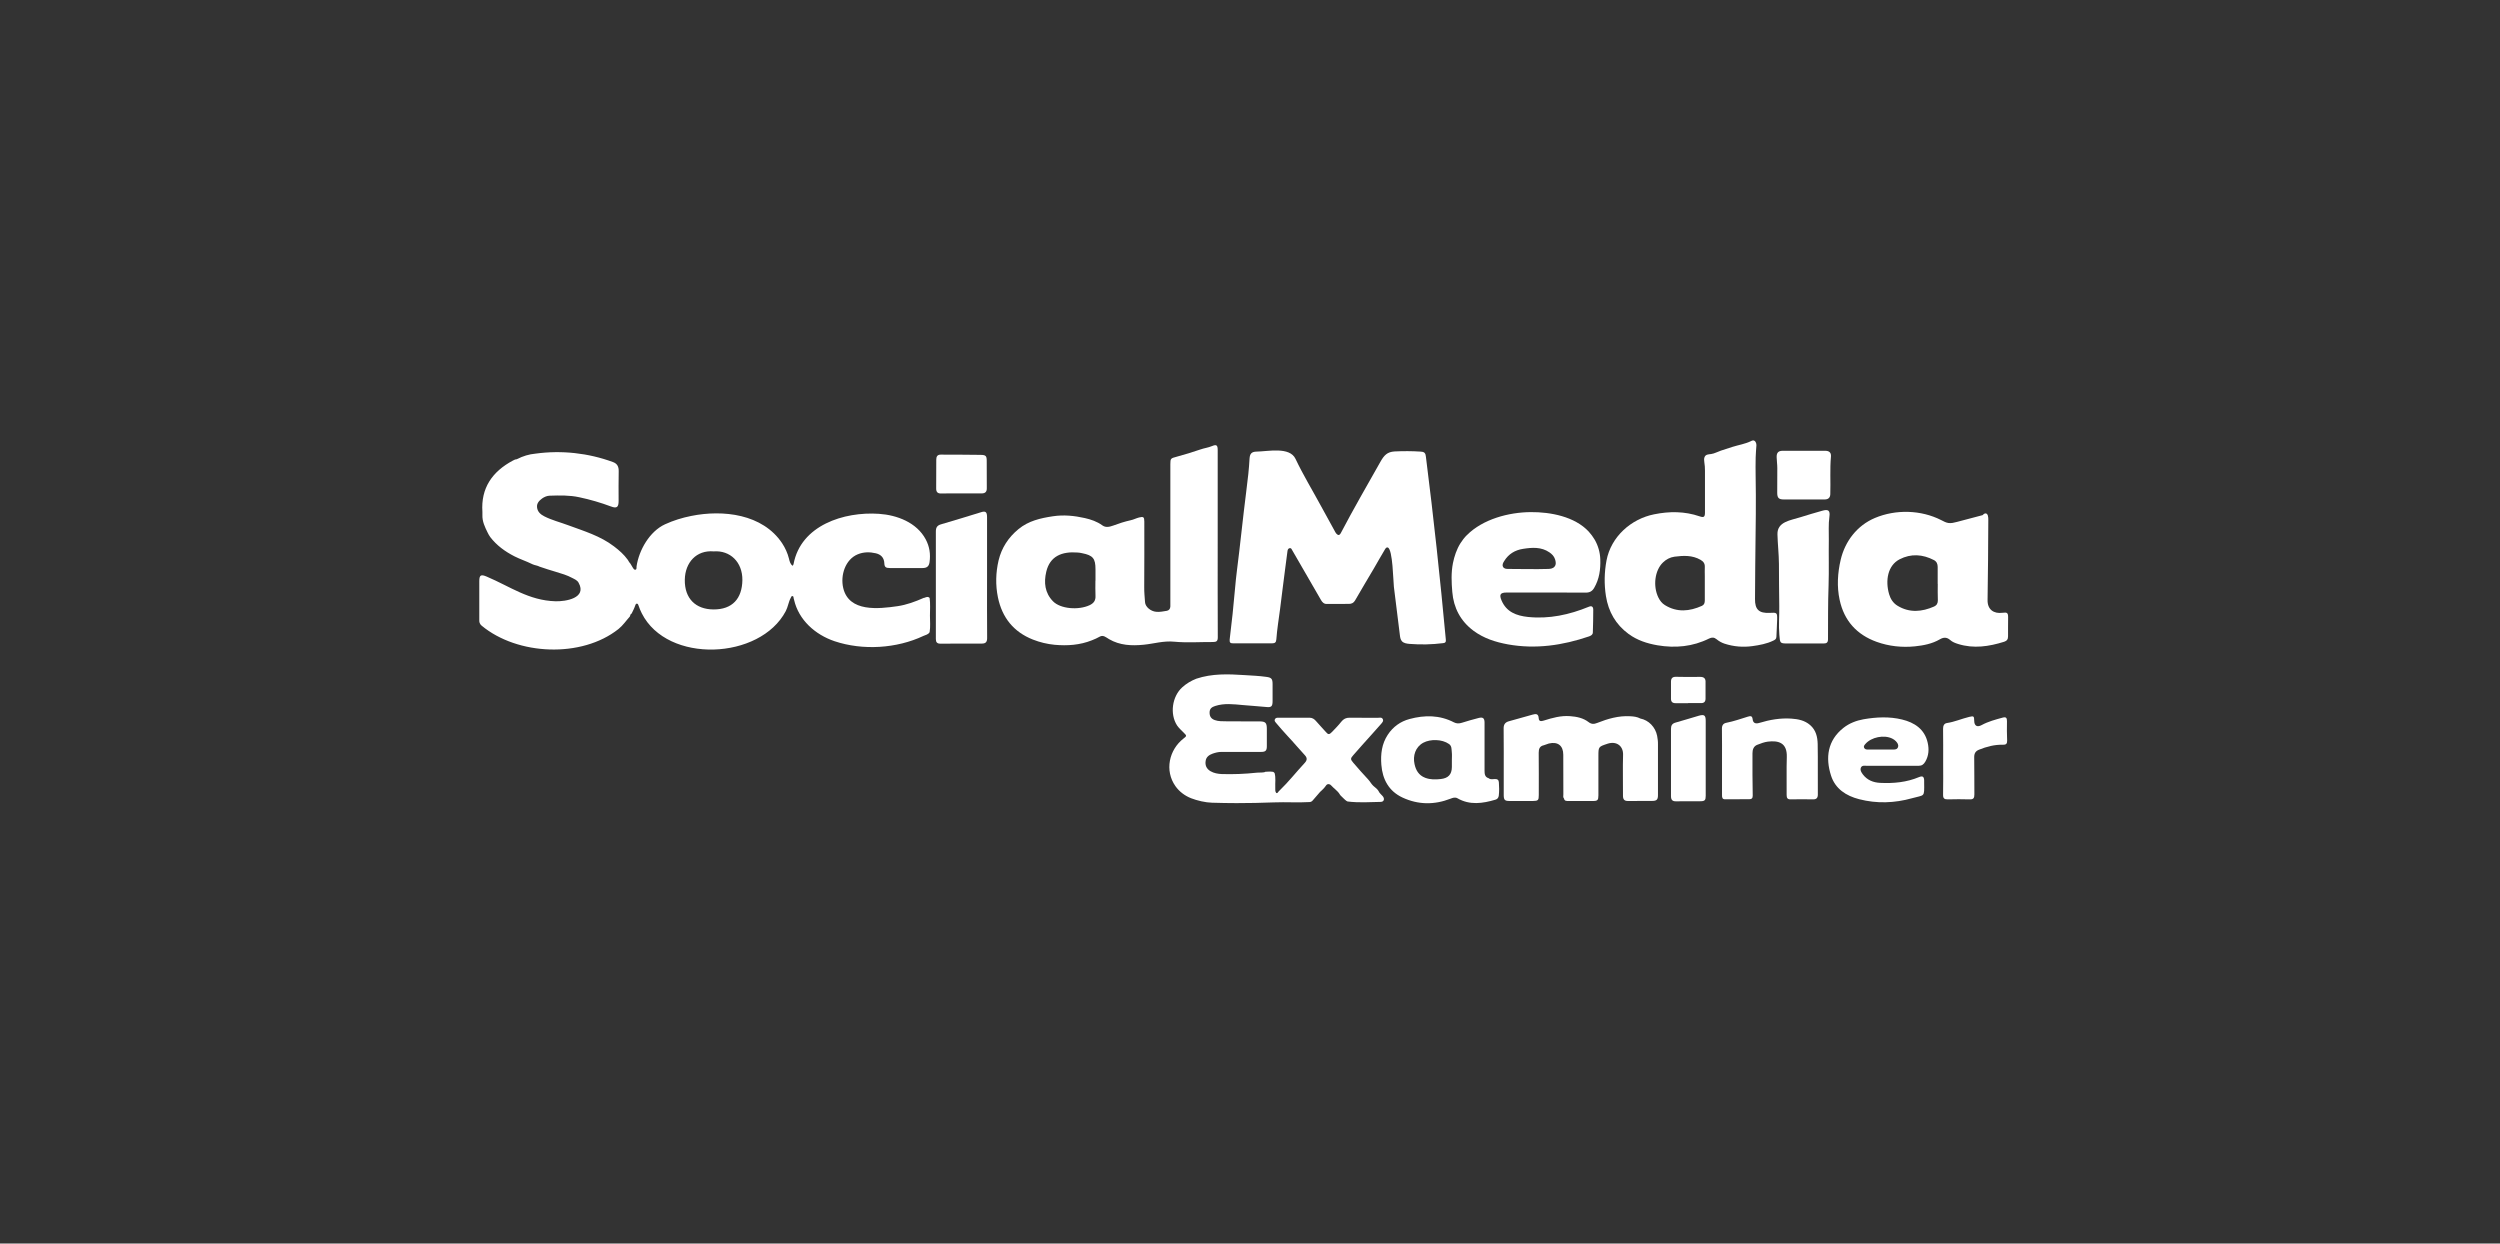
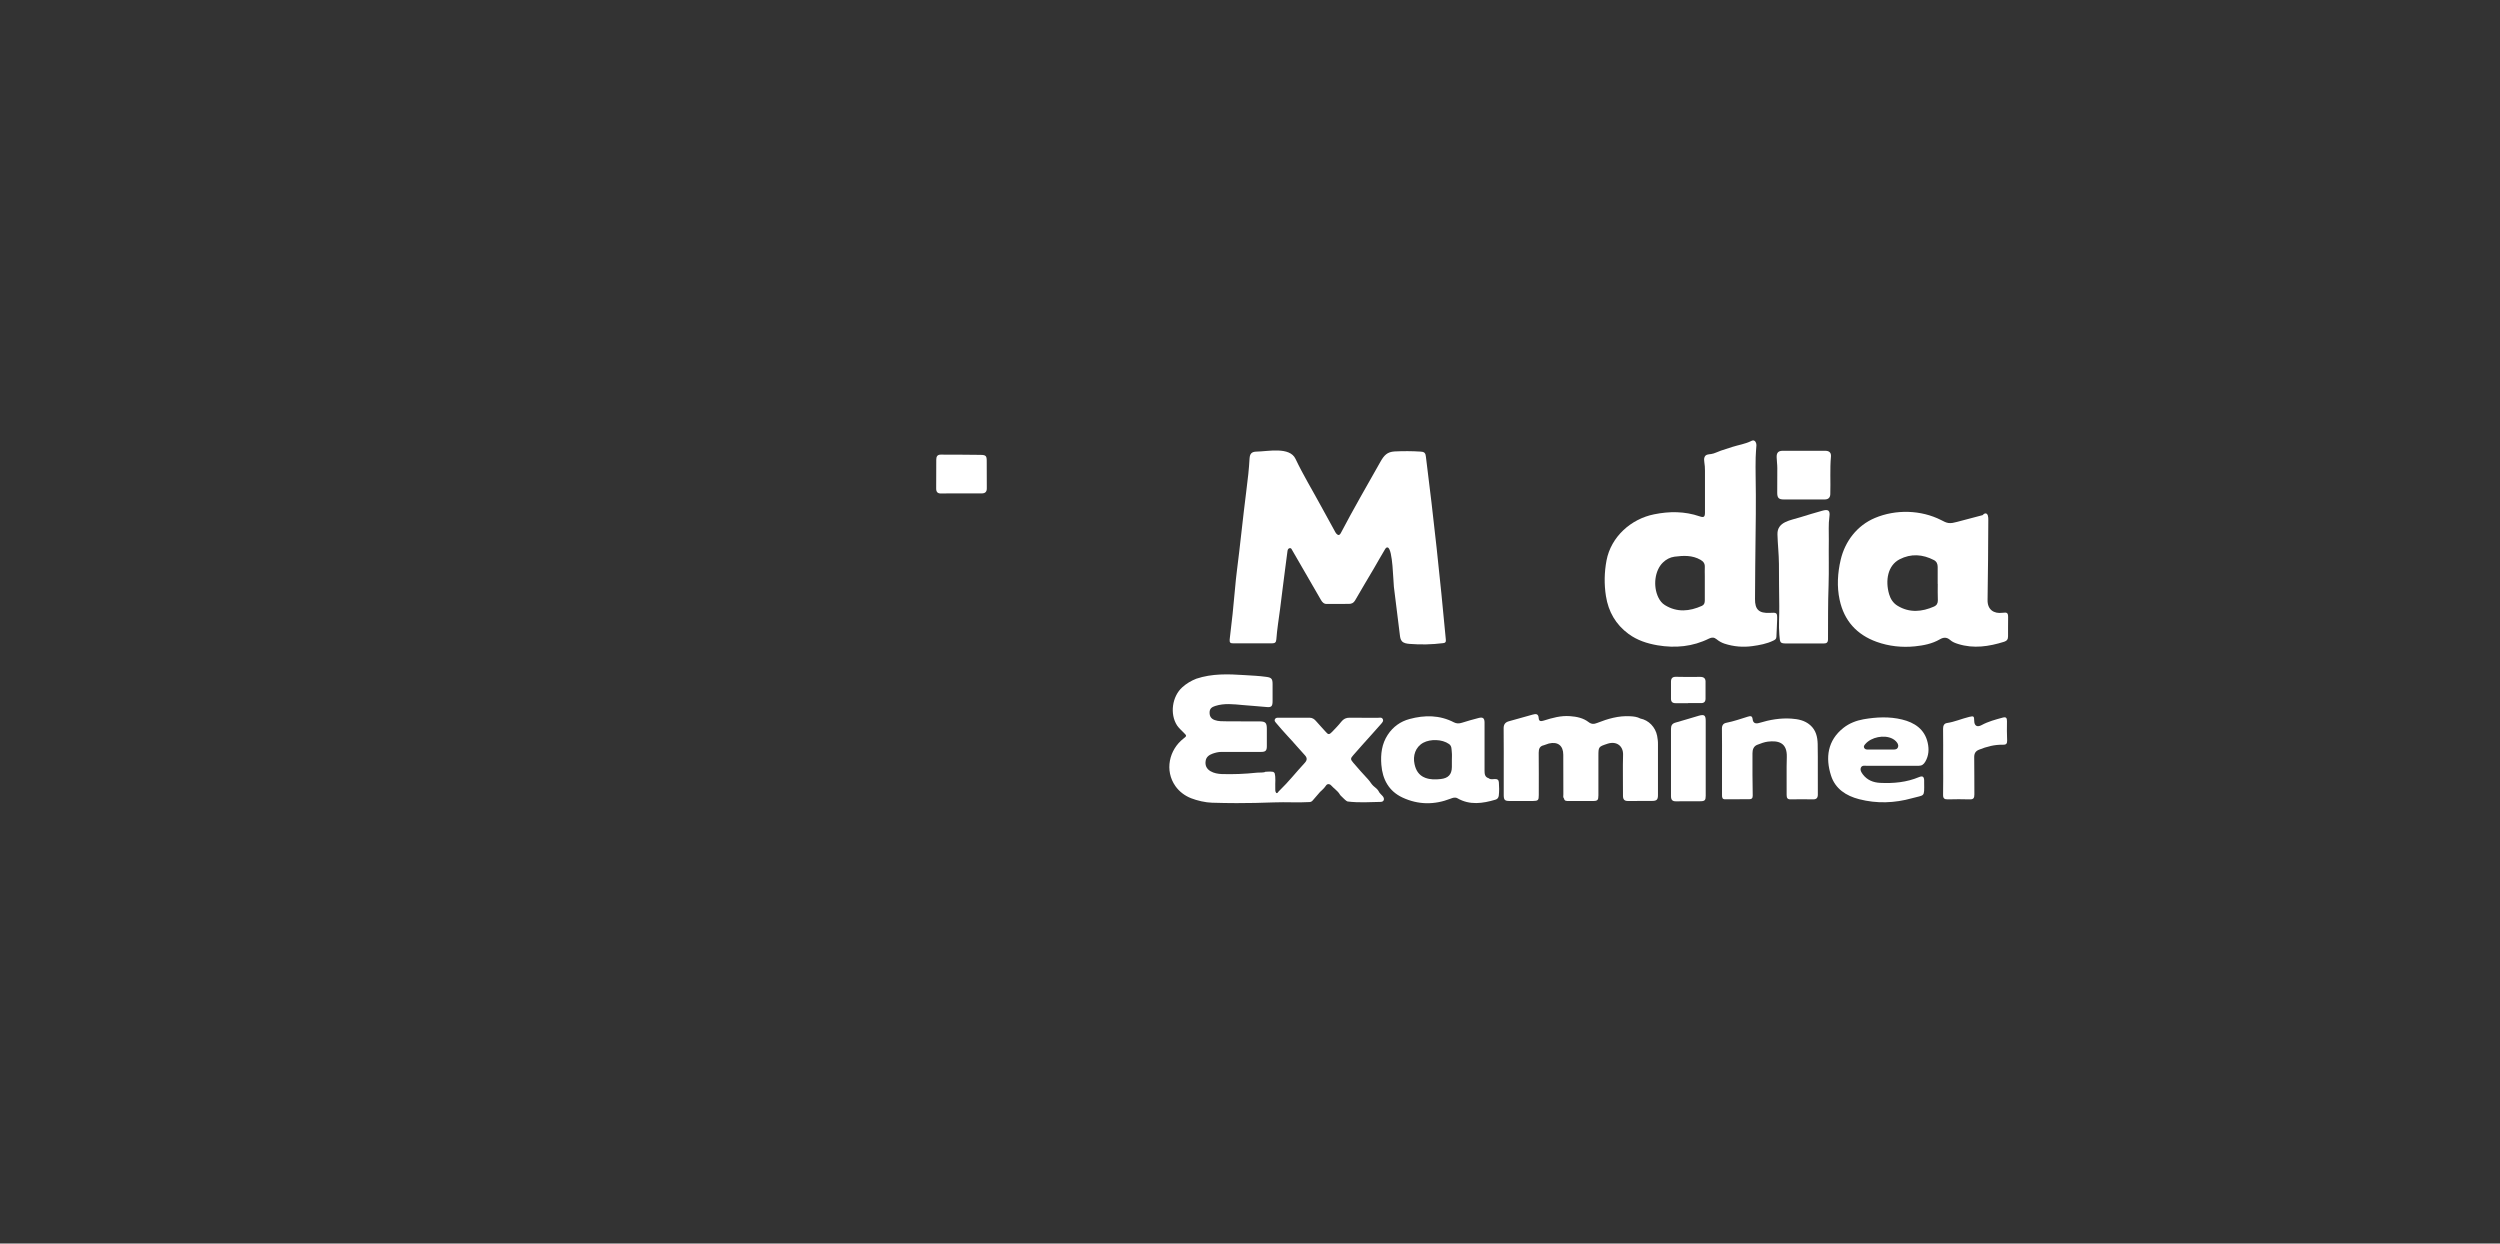
<svg xmlns="http://www.w3.org/2000/svg" width="193" height="96" viewBox="0 0 193 96" fill="none">
  <rect x="0" y="0" width="193" height="96" fill="#333333" stroke="none" />
-   <path d="M76.2 44.609C76.2 43.046 76.2 41.483 76.2 39.925C76.2 39.535 76.093 39.434 75.764 39.535C74.727 39.85 73.696 40.178 72.659 40.474C72.343 40.562 72.248 40.726 72.248 41.035C72.254 43.802 72.248 46.57 72.248 49.337C72.248 49.576 72.343 49.69 72.583 49.69C73.658 49.69 74.733 49.69 75.802 49.684C76.086 49.684 76.207 49.57 76.207 49.261C76.194 47.711 76.2 46.16 76.2 44.609Z" fill="white" />
  <path d="M131.681 55.641C131.681 55.224 131.567 55.136 131.163 55.25C130.556 55.426 129.955 55.615 129.348 55.785C129.095 55.855 129 56.006 129 56.265C129.006 57.998 129.006 59.725 129 61.459C129 61.73 129.095 61.868 129.386 61.862C130.005 61.85 130.625 61.862 131.251 61.856C131.612 61.856 131.681 61.78 131.681 61.434C131.681 60.456 131.681 59.486 131.681 58.509C131.681 57.544 131.681 56.592 131.681 55.641Z" fill="white" />
  <path d="M106.419 61.062C106.381 60.986 106.318 60.936 106.261 60.873C106.096 60.746 105.945 60.614 105.831 60.444C105.768 60.349 105.698 60.255 105.622 60.173C105.224 59.757 104.851 59.316 104.471 58.881C104.25 58.622 104.244 58.553 104.478 58.294C104.712 58.036 104.933 57.778 105.167 57.513C105.647 56.971 106.141 56.441 106.615 55.893C106.71 55.779 106.83 55.666 106.748 55.508C106.666 55.357 106.507 55.414 106.375 55.414C105.647 55.407 104.92 55.42 104.193 55.407C103.915 55.401 103.719 55.502 103.548 55.716C103.327 56 103.074 56.252 102.827 56.511C102.619 56.725 102.536 56.725 102.347 56.498C102.106 56.221 101.847 55.962 101.607 55.678C101.474 55.521 101.322 55.407 101.095 55.407C100.292 55.414 99.495 55.407 98.692 55.407C98.584 55.407 98.477 55.414 98.42 55.527C98.363 55.647 98.445 55.722 98.508 55.804C98.805 56.157 99.109 56.504 99.425 56.845C99.874 57.317 100.285 57.822 100.728 58.294C100.93 58.509 100.918 58.685 100.728 58.893C100.07 59.599 99.476 60.362 98.78 61.03C98.742 61.055 98.711 61.093 98.685 61.137C98.597 61.27 98.515 61.257 98.47 61.112C98.439 61.011 98.458 60.904 98.451 60.803C98.433 60.431 98.502 60.053 98.401 59.688C98.376 59.643 98.338 59.612 98.287 59.587C98.091 59.555 97.895 59.568 97.699 59.58C97.661 59.593 97.629 59.605 97.598 59.618C97.389 59.656 97.18 59.631 96.972 59.656C96.093 59.751 95.208 59.782 94.329 59.757C94.025 59.744 93.722 59.694 93.45 59.536C93.14 59.353 93.02 59.076 93.077 58.736C93.121 58.439 93.336 58.282 93.614 58.181C93.835 58.105 94.05 58.048 94.291 58.048C95.309 58.055 96.333 58.055 97.351 58.048C97.705 58.048 97.8 57.948 97.8 57.601C97.806 57.16 97.8 56.718 97.8 56.277C97.8 55.792 97.699 55.691 97.206 55.691C96.365 55.685 95.524 55.697 94.683 55.685C94.379 55.678 94.069 55.697 93.778 55.59C93.488 55.483 93.374 55.294 93.38 54.991C93.386 54.695 93.564 54.581 93.816 54.5C94.518 54.273 95.239 54.367 95.941 54.43C96.548 54.487 97.155 54.519 97.762 54.581C98.154 54.626 98.243 54.525 98.243 54.128C98.243 53.686 98.243 53.245 98.243 52.804C98.243 52.407 98.154 52.306 97.762 52.255C97.199 52.174 96.637 52.155 96.067 52.117C94.816 52.035 93.576 51.991 92.362 52.394C91.957 52.552 91.597 52.766 91.274 53.056C90.49 53.762 90.294 55.117 90.87 56.006C91.015 56.214 91.205 56.384 91.382 56.561C91.622 56.8 91.629 56.813 91.376 57.008C90.244 57.885 89.896 59.492 90.743 60.69C91.04 61.112 91.47 61.434 91.951 61.623C92.419 61.806 93.064 61.957 93.564 61.969C94.196 61.988 94.828 62.001 95.46 62.001C96.428 62.001 97.389 61.982 98.357 61.944C99.273 61.906 100.19 61.976 101.101 61.919C101.208 61.913 101.291 61.862 101.354 61.78C101.537 61.566 101.727 61.352 101.91 61.137C102.018 61.049 102.113 60.942 102.214 60.841C102.353 60.715 102.397 60.444 102.682 60.564C102.808 60.658 102.897 60.784 103.023 60.879C103.175 61.024 103.346 61.163 103.447 61.352C103.472 61.389 103.497 61.421 103.535 61.453C103.675 61.579 103.795 61.724 103.946 61.831C103.978 61.85 104.003 61.862 104.035 61.875C104.889 61.982 105.742 61.925 106.596 61.906C106.855 61.9 106.918 61.654 106.735 61.453C106.621 61.32 106.482 61.219 106.419 61.062Z" fill="white" />
  <path d="M131.238 52.255C130.619 52.268 129.999 52.262 129.379 52.249C129.101 52.243 129 52.382 129 52.627C129 53.069 129 53.504 129 53.945C129 54.178 129.114 54.285 129.348 54.285C129.67 54.279 129.999 54.285 130.322 54.285V54.279C130.657 54.279 130.992 54.279 131.327 54.279C131.561 54.279 131.668 54.166 131.668 53.932C131.668 53.516 131.668 53.094 131.668 52.678C131.687 52.382 131.548 52.249 131.238 52.255Z" fill="white" />
-   <path d="M71.767 46.16C71.628 46.021 71.489 46.109 71.35 46.154C71.337 46.154 71.331 46.154 71.318 46.154C70.667 46.444 69.984 46.696 69.288 46.797C67.84 47.005 65.538 47.276 65.096 45.391C64.868 44.414 65.254 43.191 66.215 42.794C66.67 42.605 67.145 42.605 67.606 42.712C67.992 42.8 68.251 43.04 68.27 43.481C68.283 43.777 68.378 43.853 68.7 43.853C69.541 43.859 70.382 43.859 71.223 43.853C71.558 43.853 71.716 43.72 71.761 43.399C71.849 42.781 71.761 42.195 71.463 41.634C70.768 40.335 69.257 39.762 67.853 39.667C65.153 39.484 61.827 40.55 61.264 43.538C61.251 43.588 61.239 43.638 61.175 43.676C61.011 43.538 60.954 43.33 60.91 43.134C60.802 42.699 60.619 42.302 60.379 41.936C58.874 39.68 55.826 39.333 53.36 39.831C52.664 39.97 51.988 40.178 51.343 40.474C50.148 41.022 49.325 42.472 49.142 43.727C49.129 43.815 49.167 43.947 49.066 43.979C48.946 44.01 48.895 43.884 48.839 43.802C48.744 43.67 48.693 43.512 48.573 43.399C48.554 43.361 48.529 43.323 48.51 43.292C48.497 43.26 48.478 43.235 48.459 43.21C48.168 42.806 47.801 42.485 47.403 42.182C46.341 41.369 45.076 40.997 43.849 40.543C43.242 40.316 42.604 40.159 42.022 39.862C41.737 39.718 41.491 39.51 41.459 39.157C41.428 38.848 41.63 38.646 41.851 38.482C42.022 38.362 42.224 38.274 42.433 38.268C43.198 38.242 43.969 38.224 44.722 38.388C45.557 38.564 46.372 38.803 47.169 39.1C47.618 39.27 47.757 39.157 47.757 38.671C47.757 37.908 47.745 37.139 47.764 36.377C47.77 36.024 47.65 35.79 47.321 35.671C45.418 34.971 43.35 34.744 41.339 35.021C40.84 35.066 40.372 35.21 39.929 35.437C39.929 35.437 39.929 35.437 39.923 35.437C39.91 35.444 39.897 35.45 39.885 35.456C39.777 35.456 39.682 35.513 39.594 35.557C38 36.408 37.115 37.681 37.242 39.522C37.242 39.598 37.242 39.673 37.242 39.749C37.222 40.253 37.431 40.682 37.646 41.117C37.709 41.237 37.766 41.356 37.849 41.464C38.348 42.113 38.993 42.579 39.72 42.951C40.157 43.172 40.624 43.323 41.061 43.538C41.086 43.55 41.118 43.563 41.143 43.575C41.307 43.645 41.497 43.657 41.655 43.746C42.066 43.891 42.484 44.017 42.901 44.143C43.337 44.275 43.78 44.401 44.184 44.622C44.362 44.716 44.564 44.792 44.671 44.994C45.329 46.179 43.653 46.444 42.876 46.418C40.814 46.355 39.391 45.284 37.577 44.515C37.121 44.319 37.001 44.395 37.001 44.868C37.001 45.838 37.001 46.809 37.001 47.78C37.001 47.893 36.989 48.013 37.045 48.12C37.077 48.196 37.121 48.253 37.185 48.303C39.954 50.598 44.899 50.818 47.745 48.562C48.092 48.284 48.333 47.919 48.623 47.597C48.642 47.54 48.668 47.477 48.687 47.421C48.712 47.402 48.737 47.383 48.763 47.364C48.864 47.156 48.971 46.954 49.041 46.74C49.06 46.683 49.085 46.607 49.155 46.601C49.25 46.595 49.275 46.683 49.294 46.746C49.357 46.954 49.452 47.15 49.547 47.351C51.526 51.266 58.684 50.944 60.663 47.175C60.834 46.847 60.872 46.469 61.049 46.147C61.081 46.09 61.093 46.015 61.169 46.015C61.27 46.021 61.258 46.116 61.27 46.185C61.277 46.223 61.289 46.267 61.302 46.305C61.656 47.862 62.933 48.996 64.426 49.501C66.607 50.232 69.225 50.068 71.293 49.091C71.457 49.015 71.666 48.99 71.767 48.801C71.837 48.379 71.792 47.95 71.792 47.528C71.792 47.074 71.83 46.614 71.767 46.16ZM55.099 42.567C56.351 42.472 57.331 43.38 57.312 44.792C57.287 46.204 56.547 47.061 55.067 47.049C53.708 47.036 52.841 46.21 52.867 44.748C52.892 43.424 53.764 42.453 55.099 42.567Z" fill="white" />
  <path d="M127.931 56.807C127.798 56.126 127.274 55.596 126.635 55.47C126.388 55.338 126.116 55.306 125.845 55.294C124.953 55.243 124.118 55.489 123.303 55.811C123.056 55.912 122.86 55.918 122.632 55.741C122.221 55.426 121.722 55.325 121.216 55.288C120.508 55.231 119.837 55.42 119.18 55.628C118.99 55.685 118.8 55.716 118.788 55.445C118.769 55.099 118.579 55.092 118.32 55.168C117.706 55.344 117.087 55.514 116.473 55.685C116.189 55.767 116.075 55.943 116.081 56.239C116.094 57.437 116.088 58.629 116.088 59.826C116.088 60.349 116.081 60.873 116.088 61.396C116.094 61.761 116.176 61.837 116.537 61.837C117.137 61.837 117.738 61.837 118.339 61.837C118.743 61.831 118.794 61.78 118.794 61.383C118.794 60.293 118.8 59.202 118.788 58.112C118.788 57.809 118.864 57.601 119.186 57.532C119.319 57.5 119.439 57.431 119.572 57.399C120.261 57.235 120.685 57.557 120.685 58.269C120.691 59.284 120.685 60.305 120.691 61.32C120.691 61.434 120.653 61.553 120.742 61.648C120.78 61.85 120.944 61.837 121.089 61.837C121.722 61.837 122.354 61.843 122.98 61.837C123.334 61.837 123.397 61.768 123.397 61.402C123.397 60.394 123.397 59.391 123.397 58.383C123.397 57.645 123.397 57.651 124.093 57.418C124.795 57.185 125.32 57.588 125.301 58.263C125.269 59.322 125.301 60.381 125.294 61.44C125.294 61.717 125.408 61.843 125.686 61.837C126.306 61.831 126.926 61.837 127.546 61.831C127.9 61.831 127.995 61.73 127.995 61.383C127.995 60.072 128.001 58.761 127.995 57.45C128.001 57.242 127.969 57.021 127.931 56.807Z" fill="white" />
  <path d="M154.938 55.672C154.938 55.432 154.881 55.325 154.603 55.401C154.047 55.552 153.497 55.697 152.984 55.975C152.63 56.17 152.415 56.031 152.409 55.641C152.403 55.281 152.371 55.262 152.023 55.344C151.448 55.483 150.898 55.729 150.31 55.817C150.082 55.849 150.006 56.025 150.006 56.258C150.019 57.109 150.012 57.96 150.012 58.805C150.012 59.656 150.025 60.507 150.006 61.352C150 61.635 150.101 61.717 150.373 61.711C150.929 61.698 151.492 61.692 152.049 61.711C152.352 61.724 152.422 61.61 152.422 61.326C152.409 60.375 152.428 59.416 152.409 58.465C152.403 58.168 152.51 57.986 152.776 57.878C153.37 57.639 153.984 57.475 154.635 57.494C154.862 57.5 154.957 57.418 154.951 57.185C154.926 56.674 154.932 56.17 154.938 55.672Z" fill="white" />
  <path d="M72.653 38.097C73.165 38.085 73.683 38.091 74.202 38.091C74.727 38.091 75.252 38.091 75.783 38.091C76.055 38.091 76.188 37.971 76.181 37.688C76.175 36.988 76.181 36.282 76.175 35.582C76.175 35.204 76.112 35.122 75.713 35.116C74.683 35.097 73.652 35.103 72.621 35.097C72.356 35.097 72.28 35.255 72.28 35.488C72.28 36.232 72.28 36.975 72.273 37.719C72.273 37.978 72.381 38.104 72.653 38.097Z" fill="white" />
-   <path d="M90.649 49.539C91.641 49.633 92.647 49.557 93.646 49.564C93.918 49.564 94.013 49.488 94.013 49.205C94 46.803 94.006 44.401 94.006 41.993C94.006 39.579 94.006 37.165 94.006 34.75C94.006 34.366 93.918 34.29 93.557 34.441C93.273 34.561 92.969 34.593 92.685 34.694C92.071 34.901 91.458 35.097 90.832 35.261C90.383 35.381 90.351 35.387 90.351 35.834C90.351 39.402 90.351 42.97 90.351 46.538C90.351 46.633 90.351 46.727 90.351 46.822C90.345 47.005 90.238 47.131 90.073 47.156C89.808 47.2 89.536 47.257 89.257 47.231C88.834 47.194 88.423 46.853 88.397 46.494C88.372 46.109 88.328 45.725 88.334 45.334C88.347 43.645 88.341 41.955 88.341 40.266C88.341 39.913 88.277 39.862 87.93 39.951C87.708 40.008 87.5 40.121 87.278 40.165C86.823 40.266 86.374 40.411 85.938 40.575C85.653 40.676 85.362 40.751 85.097 40.556C84.692 40.26 84.218 40.102 83.75 39.995C82.94 39.812 82.118 39.73 81.284 39.856C80.323 40.001 79.399 40.209 78.621 40.852C77.844 41.495 77.325 42.289 77.091 43.26C76.87 44.206 76.845 45.17 77.041 46.122C77.363 47.673 78.242 48.782 79.741 49.375C80.285 49.589 80.841 49.721 81.416 49.778C82.397 49.866 83.364 49.803 84.294 49.431C84.509 49.349 84.711 49.255 84.913 49.142C85.179 49.003 85.388 49.205 85.621 49.343C86.456 49.829 87.367 49.866 88.303 49.772C89.074 49.696 89.826 49.457 90.649 49.539ZM84.117 46.721C83.25 47.124 81.859 47.005 81.29 46.418C80.658 45.769 80.576 44.968 80.772 44.136C81.056 42.939 81.973 42.56 83.193 42.655C83.307 42.661 83.421 42.68 83.535 42.706C84.376 42.869 84.572 43.115 84.572 43.947C84.572 44.243 84.572 44.533 84.572 44.83C84.572 44.83 84.572 44.83 84.566 44.83C84.566 45.221 84.553 45.605 84.572 45.996C84.591 46.343 84.452 46.563 84.117 46.721Z" fill="white" />
  <path d="M140.325 57.437C140.312 56.895 140.198 56.372 139.743 55.975C139.319 55.609 138.82 55.514 138.289 55.477C137.441 55.42 136.619 55.565 135.81 55.811C135.513 55.899 135.335 55.811 135.304 55.527C135.272 55.243 135.133 55.269 134.937 55.325C134.387 55.495 133.85 55.685 133.28 55.798C133.046 55.842 132.933 55.981 132.933 56.246C132.945 57.097 132.939 57.948 132.939 58.792C132.939 59.65 132.939 60.513 132.939 61.37C132.939 61.553 132.945 61.711 133.192 61.705C133.812 61.698 134.431 61.705 135.057 61.698C135.222 61.698 135.31 61.635 135.31 61.427C135.291 60.337 135.285 59.246 135.291 58.156C135.291 57.872 135.373 57.607 135.671 57.494C135.936 57.393 136.208 57.286 136.48 57.254C137.258 57.16 137.979 57.305 137.941 58.446C137.909 59.423 137.941 60.393 137.928 61.37C137.928 61.61 137.991 61.717 138.251 61.711C138.82 61.698 139.389 61.698 139.958 61.711C140.223 61.717 140.337 61.61 140.337 61.339C140.325 60.034 140.35 58.736 140.325 57.437Z" fill="white" />
  <path d="M115.41 60.141C115.252 60.141 115.075 60.204 114.923 60.078C114.626 59.99 114.607 59.744 114.607 59.498C114.607 58.263 114.607 57.027 114.607 55.785C114.607 55.445 114.481 55.344 114.158 55.426C113.722 55.54 113.285 55.659 112.855 55.798C112.64 55.867 112.444 55.867 112.248 55.767C111.142 55.193 109.985 55.193 108.815 55.508C108.113 55.697 107.544 56.107 107.139 56.718C106.671 57.424 106.576 58.219 106.64 59.038C106.728 60.173 107.221 61.081 108.277 61.572C109.485 62.133 110.731 62.146 111.977 61.66C112.16 61.591 112.331 61.522 112.52 61.629C113.475 62.177 114.462 62.026 115.448 61.736C115.606 61.692 115.688 61.578 115.707 61.415C115.745 61.081 115.739 60.746 115.714 60.412C115.707 60.217 115.606 60.135 115.41 60.141ZM111.23 60.141C110.819 60.185 110.44 60.198 110.029 60.047C109.51 59.851 109.295 59.435 109.201 58.981C109.061 58.351 109.264 57.67 109.883 57.336C110.427 57.046 111.332 57.059 111.863 57.437C112.09 57.595 112.052 57.847 112.078 58.061C112.103 58.269 112.084 58.477 112.084 58.685C112.084 58.862 112.084 59.038 112.084 59.221C112.078 59.795 111.799 60.078 111.23 60.141Z" fill="white" />
  <path d="M146.838 55.546C145.858 55.306 144.859 55.357 143.866 55.527C143.303 55.628 142.766 55.836 142.317 56.189C141.084 57.16 140.913 58.496 141.356 59.877C141.684 60.904 142.525 61.44 143.525 61.698C144.884 62.051 146.263 62.001 147.609 61.623C148.59 61.345 148.558 61.585 148.545 60.419C148.545 60.368 148.545 60.312 148.545 60.261C148.539 59.959 148.431 59.877 148.153 59.99C147.192 60.394 146.187 60.488 145.156 60.438C144.618 60.412 144.151 60.23 143.815 59.788C143.702 59.637 143.588 59.461 143.657 59.272C143.74 59.063 143.955 59.12 144.132 59.12C144.764 59.12 145.396 59.12 146.029 59.12C146.724 59.12 147.42 59.114 148.115 59.12C148.368 59.12 148.507 59.013 148.634 58.799C148.906 58.332 148.931 57.834 148.817 57.336C148.583 56.29 147.799 55.779 146.838 55.546ZM146.528 57.67C146.465 57.872 146.275 57.866 146.104 57.866C145.788 57.872 145.472 57.866 145.162 57.866C144.84 57.866 144.511 57.866 144.188 57.866C144.068 57.866 143.955 57.84 143.904 57.715C143.86 57.601 143.936 57.519 144.005 57.437C144.467 56.901 145.453 56.706 146.085 57.021C146.193 57.072 146.282 57.141 146.364 57.223C146.478 57.349 146.585 57.487 146.528 57.67Z" fill="white" />
  <path d="M95.201 49.665C96.201 49.665 97.2 49.658 98.205 49.665C98.426 49.665 98.515 49.595 98.534 49.356C98.591 48.562 98.724 47.78 98.825 46.992C98.964 45.946 99.078 44.893 99.223 43.846C99.286 43.411 99.337 42.977 99.394 42.541C99.406 42.434 99.457 42.327 99.577 42.315C99.685 42.302 99.723 42.409 99.767 42.491C100.507 43.771 101.247 45.05 101.986 46.33C102.081 46.494 102.208 46.633 102.435 46.626C103.005 46.62 103.574 46.626 104.143 46.62C104.345 46.62 104.503 46.544 104.611 46.355C105.091 45.523 105.584 44.697 106.071 43.872C106.35 43.392 106.621 42.907 106.906 42.434C106.957 42.352 107.02 42.226 107.14 42.27C107.526 42.409 107.557 44.886 107.608 45.303C107.76 46.544 107.911 47.786 108.07 49.028C108.088 49.192 108.114 49.368 108.221 49.494C108.36 49.658 108.601 49.69 108.816 49.709C109.676 49.778 110.542 49.759 111.396 49.652C111.465 49.646 111.541 49.633 111.585 49.576C111.63 49.52 111.623 49.444 111.617 49.368C111.181 44.66 110.675 39.951 110.08 35.261C110.068 35.147 110.049 35.028 109.967 34.952C109.891 34.883 109.771 34.87 109.669 34.864C109.005 34.82 108.335 34.82 107.671 34.851C107.089 34.883 106.849 35.154 106.571 35.645C105.54 37.473 104.491 39.282 103.517 41.142C103.403 41.356 103.295 41.337 103.163 41.193C103.099 41.123 103.061 41.035 103.017 40.953C102.676 40.329 102.328 39.705 101.986 39.075C101.329 37.858 100.608 36.679 100.014 35.425C99.565 34.467 97.889 34.851 97.01 34.864C96.624 34.87 96.491 35.028 96.466 35.393C96.441 35.79 96.416 36.188 96.371 36.585C96.264 37.549 96.137 38.514 96.023 39.484C95.903 40.537 95.783 41.583 95.663 42.636C95.556 43.563 95.423 44.483 95.347 45.41C95.233 46.733 95.094 48.057 94.93 49.375C94.911 49.608 94.987 49.671 95.201 49.665Z" fill="white" />
  <path d="M135.291 49.879C135.835 49.803 136.392 49.703 136.898 49.457C137.024 49.394 137.132 49.343 137.138 49.167C137.151 48.725 137.188 48.291 137.195 47.849C137.207 47.288 137.188 47.282 136.626 47.313C135.797 47.358 135.475 47.055 135.487 46.242C135.506 44.552 135.5 42.863 135.532 41.174C135.551 40.184 135.551 39.194 135.551 38.205C135.551 37.24 135.513 36.269 135.538 35.305C135.544 34.996 135.576 34.694 135.595 34.385C135.608 34.233 135.519 33.994 135.336 34C135.279 34 135.222 34.032 135.171 34.057C134.735 34.271 134.21 34.353 133.749 34.498C133.451 34.593 133.154 34.687 132.857 34.788C132.61 34.87 132.345 35.021 132.092 35.053C131.896 35.078 131.681 35.072 131.592 35.286C131.542 35.406 131.554 35.544 131.573 35.671C131.611 35.898 131.624 36.118 131.624 36.351C131.624 37.423 131.624 38.488 131.624 39.56C131.624 39.907 131.542 39.976 131.213 39.862C130.056 39.465 128.88 39.465 127.697 39.705C125.908 40.064 124.371 41.438 124.023 43.267C123.852 44.181 123.834 45.101 123.979 46.021C124.169 47.219 124.731 48.209 125.724 48.94C126.394 49.431 127.153 49.677 127.956 49.816C129.341 50.049 130.682 49.923 131.946 49.293C132.155 49.192 132.332 49.198 132.503 49.337C132.693 49.495 132.901 49.614 133.129 49.69C133.843 49.923 134.571 49.98 135.291 49.879ZM131.39 46.771C130.429 47.2 129.474 47.294 128.532 46.715C128.304 46.576 128.146 46.368 128.026 46.128C127.596 45.246 127.748 44.029 128.38 43.424C128.627 43.184 128.924 43.027 129.265 42.977C129.961 42.888 130.644 42.85 131.289 43.222C131.516 43.355 131.624 43.519 131.611 43.777C131.599 44.004 131.611 44.237 131.611 44.471C131.611 45.094 131.605 45.725 131.611 46.349C131.611 46.544 131.561 46.696 131.39 46.771Z" fill="white" />
  <path d="M155.027 47.666C155.027 47.313 154.958 47.257 154.591 47.307C153.927 47.395 153.421 47.068 153.44 46.311C153.478 44.256 153.484 42.201 153.497 40.146C153.497 40.033 153.497 39.913 153.465 39.806C153.396 39.591 153.225 39.579 153.061 39.768C152.403 39.944 151.739 40.115 151.081 40.291C150.86 40.348 150.632 40.411 150.405 40.373C150.209 40.342 150.038 40.241 149.861 40.152C148.299 39.358 146.352 39.308 144.739 39.989C143.367 40.569 142.437 41.785 142.102 43.21C141.862 44.231 141.799 45.284 142.02 46.311C142.368 47.925 143.342 48.996 144.878 49.551C145.827 49.892 146.826 49.999 147.831 49.898C148.495 49.828 149.165 49.702 149.754 49.356C150.057 49.179 150.304 49.192 150.55 49.406C150.727 49.564 150.942 49.646 151.164 49.715C152.371 50.093 153.548 49.91 154.717 49.545C154.92 49.482 155.027 49.356 155.021 49.129C155.015 48.631 155.027 48.152 155.027 47.666ZM149.317 46.822C148.369 47.238 147.414 47.326 146.491 46.765C146.156 46.563 145.947 46.242 145.839 45.87C145.536 44.823 145.726 43.657 146.649 43.178C147.528 42.724 148.432 42.787 149.305 43.241C149.507 43.348 149.589 43.538 149.589 43.764C149.589 44.206 149.589 44.647 149.589 45.082H149.595C149.595 45.498 149.583 45.92 149.602 46.336C149.608 46.569 149.513 46.733 149.317 46.822Z" fill="white" />
-   <path d="M113.754 48.694C114.545 49.28 115.449 49.57 116.416 49.747C118.566 50.131 120.641 49.822 122.677 49.129C122.816 49.078 122.961 49.003 122.967 48.833C122.986 48.246 122.999 47.66 122.999 47.074C122.999 46.853 122.898 46.74 122.658 46.841C121.153 47.458 119.597 47.799 117.959 47.629C117.074 47.534 116.296 47.25 115.917 46.349C115.727 45.901 115.828 45.744 116.303 45.744C118.345 45.744 120.388 45.737 122.43 45.75C122.734 45.75 122.923 45.637 123.069 45.385C123.473 44.697 123.568 43.954 123.543 43.178C123.524 42.649 123.379 42.132 123.119 41.678C122.986 41.451 122.828 41.237 122.651 41.041C121.57 39.875 119.692 39.522 118.168 39.535C116.467 39.547 114.482 40.077 113.248 41.306C113.052 41.495 112.888 41.716 112.743 41.943C112.452 42.409 112.275 42.939 112.167 43.474C112.022 44.206 112.053 44.962 112.117 45.7C112.218 46.929 112.755 47.95 113.754 48.694ZM119.534 43.922C118.503 43.954 117.472 43.922 116.442 43.922C116.277 43.922 116.107 43.91 116.031 43.752C115.955 43.594 116.037 43.449 116.126 43.311C116.461 42.762 116.967 42.466 117.58 42.371C118.276 42.264 118.984 42.208 119.616 42.642C119.812 42.775 119.97 42.939 120.046 43.166C120.109 43.348 120.147 43.582 120.014 43.739C119.901 43.884 119.711 43.916 119.534 43.922Z" fill="white" />
  <path d="M141.185 41.659C141.192 41.073 141.147 40.487 141.229 39.9C141.299 39.409 141.154 39.289 140.66 39.434C140.104 39.598 139.541 39.749 138.985 39.932C138.245 40.171 137.189 40.266 137.22 41.256C137.239 42.012 137.328 42.769 137.334 43.531C137.341 44.615 137.341 45.7 137.36 46.784C137.372 47.521 137.303 48.265 137.366 49.009C137.423 49.677 137.397 49.677 138.074 49.677C138.978 49.677 139.883 49.671 140.787 49.677C141.027 49.677 141.122 49.595 141.122 49.343C141.128 47.963 141.116 46.576 141.166 45.195C141.204 44.01 141.166 42.838 141.185 41.659Z" fill="white" />
  <path d="M137.202 38.047C137.202 38.438 137.322 38.558 137.708 38.558C138.213 38.558 138.719 38.558 139.225 38.558C139.775 38.558 140.319 38.558 140.869 38.558C141.135 38.558 141.287 38.425 141.299 38.161C141.331 37.19 141.261 36.213 141.35 35.242C141.375 34.939 141.211 34.801 140.907 34.801C139.813 34.794 138.719 34.794 137.625 34.801C137.29 34.801 137.151 34.946 137.157 35.286C137.164 35.57 137.208 35.847 137.208 36.131C137.208 36.767 137.202 37.41 137.202 38.047ZM139.231 35.04C139.737 35.04 140.243 35.04 140.749 35.04C140.243 35.04 139.737 35.04 139.231 35.04C138.713 35.04 138.201 35.04 137.682 35.04C138.201 35.034 138.719 35.04 139.231 35.04Z" fill="white" />
</svg>